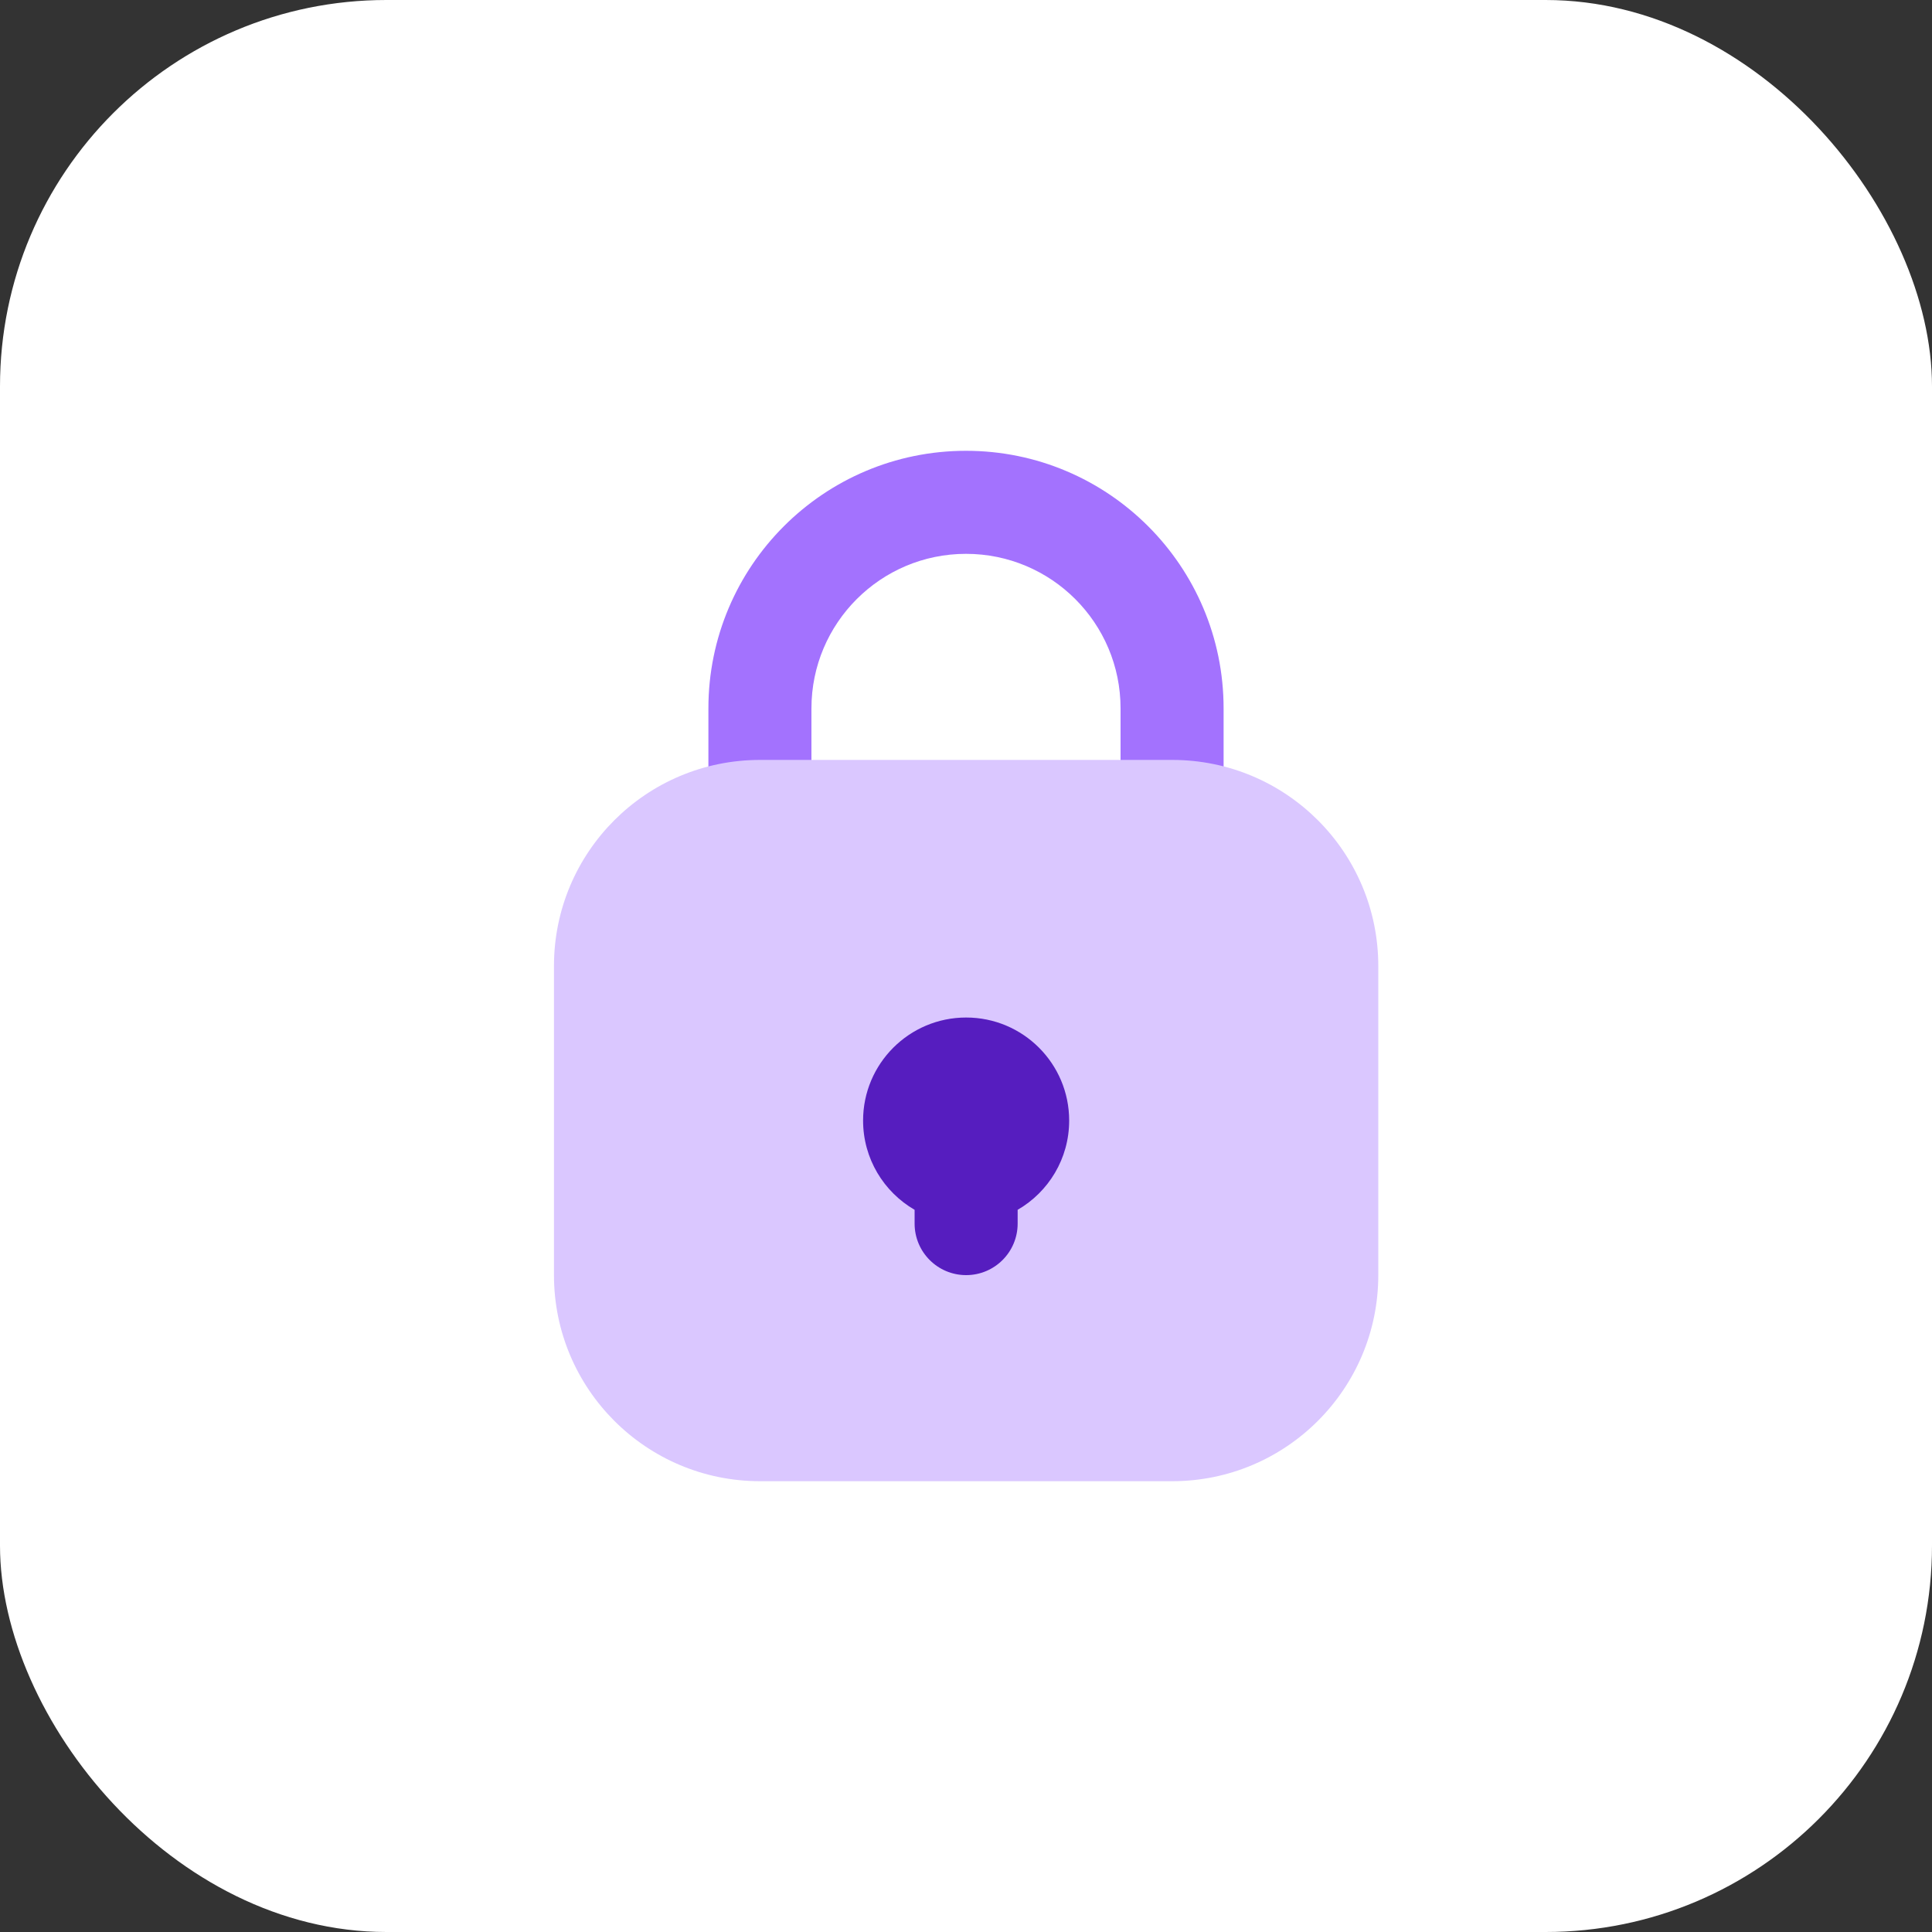
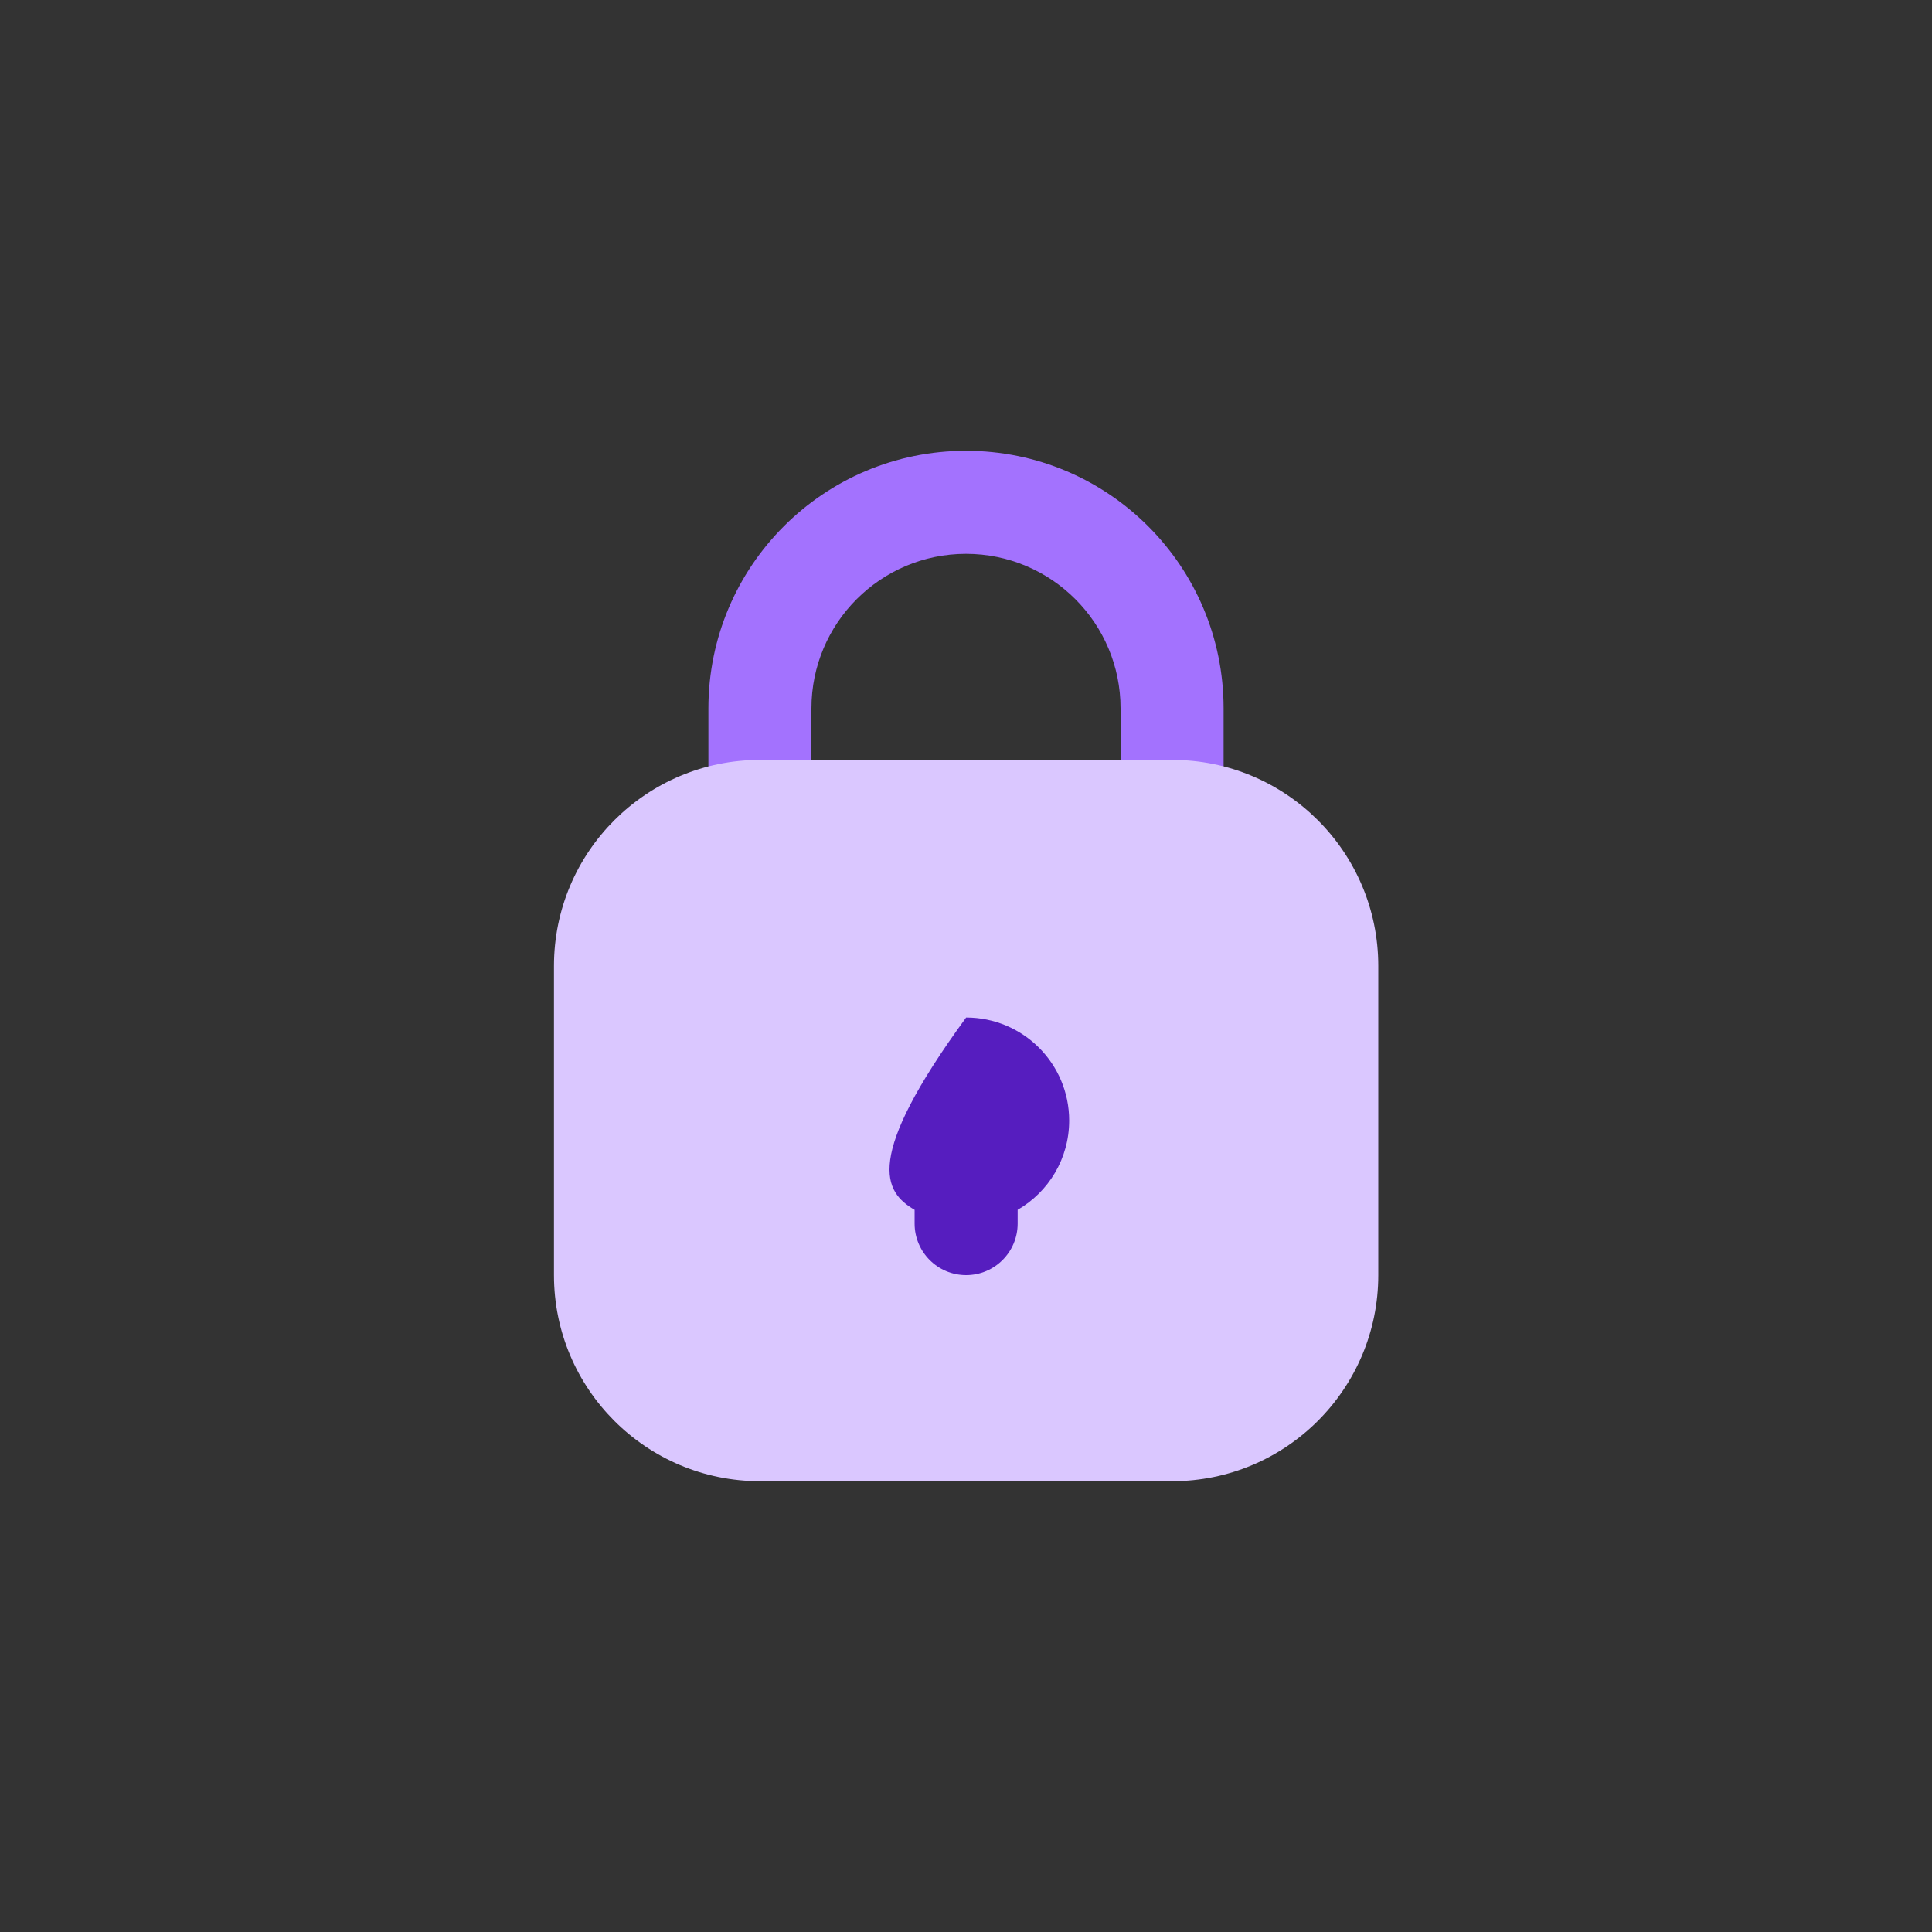
<svg xmlns="http://www.w3.org/2000/svg" width="30" height="30" viewBox="0 0 30 30" fill="none">
  <rect x="0" y="0" width="30" height="30" fill="#333333" stroke="none" />
-   <rect width="30" height="30" rx="6" fill="white" />
  <path fill-rule="evenodd" clip-rule="evenodd" d="M11 11C11 8.791 12.791 7 15 7C17.209 7 19 8.791 19 11V15.8C19 18.009 17.209 19.8 15 19.8C12.791 19.8 11 18.009 11 15.8V11ZM15 8.6C13.675 8.6 12.6 9.675 12.6 11V15.8C12.6 17.125 13.675 18.2 15 18.2C16.326 18.2 17.4 17.125 17.4 15.8V11C17.4 9.675 16.326 8.6 15 8.6Z" fill="#A372FE" />
  <path d="M8.602 15C8.602 13.232 10.034 11.8 11.802 11.8H18.202C19.969 11.8 21.402 13.232 21.402 15V19.8C21.402 21.567 19.969 23 18.202 23H11.802C10.034 23 8.602 21.567 8.602 19.8V15Z" fill="#DAC7FF" />
-   <path fill-rule="evenodd" clip-rule="evenodd" d="M15.802 18.786C16.281 18.509 16.602 17.992 16.602 17.4C16.602 16.516 15.886 15.8 15.002 15.8C14.119 15.8 13.402 16.516 13.402 17.4C13.402 17.992 13.724 18.509 14.202 18.786V19C14.202 19.442 14.56 19.8 15.002 19.8C15.444 19.8 15.802 19.442 15.802 19V18.786Z" fill="#561DBF" />
+   <path fill-rule="evenodd" clip-rule="evenodd" d="M15.802 18.786C16.281 18.509 16.602 17.992 16.602 17.4C16.602 16.516 15.886 15.8 15.002 15.8C13.402 17.992 13.724 18.509 14.202 18.786V19C14.202 19.442 14.56 19.8 15.002 19.8C15.444 19.8 15.802 19.442 15.802 19V18.786Z" fill="#561DBF" />
</svg>